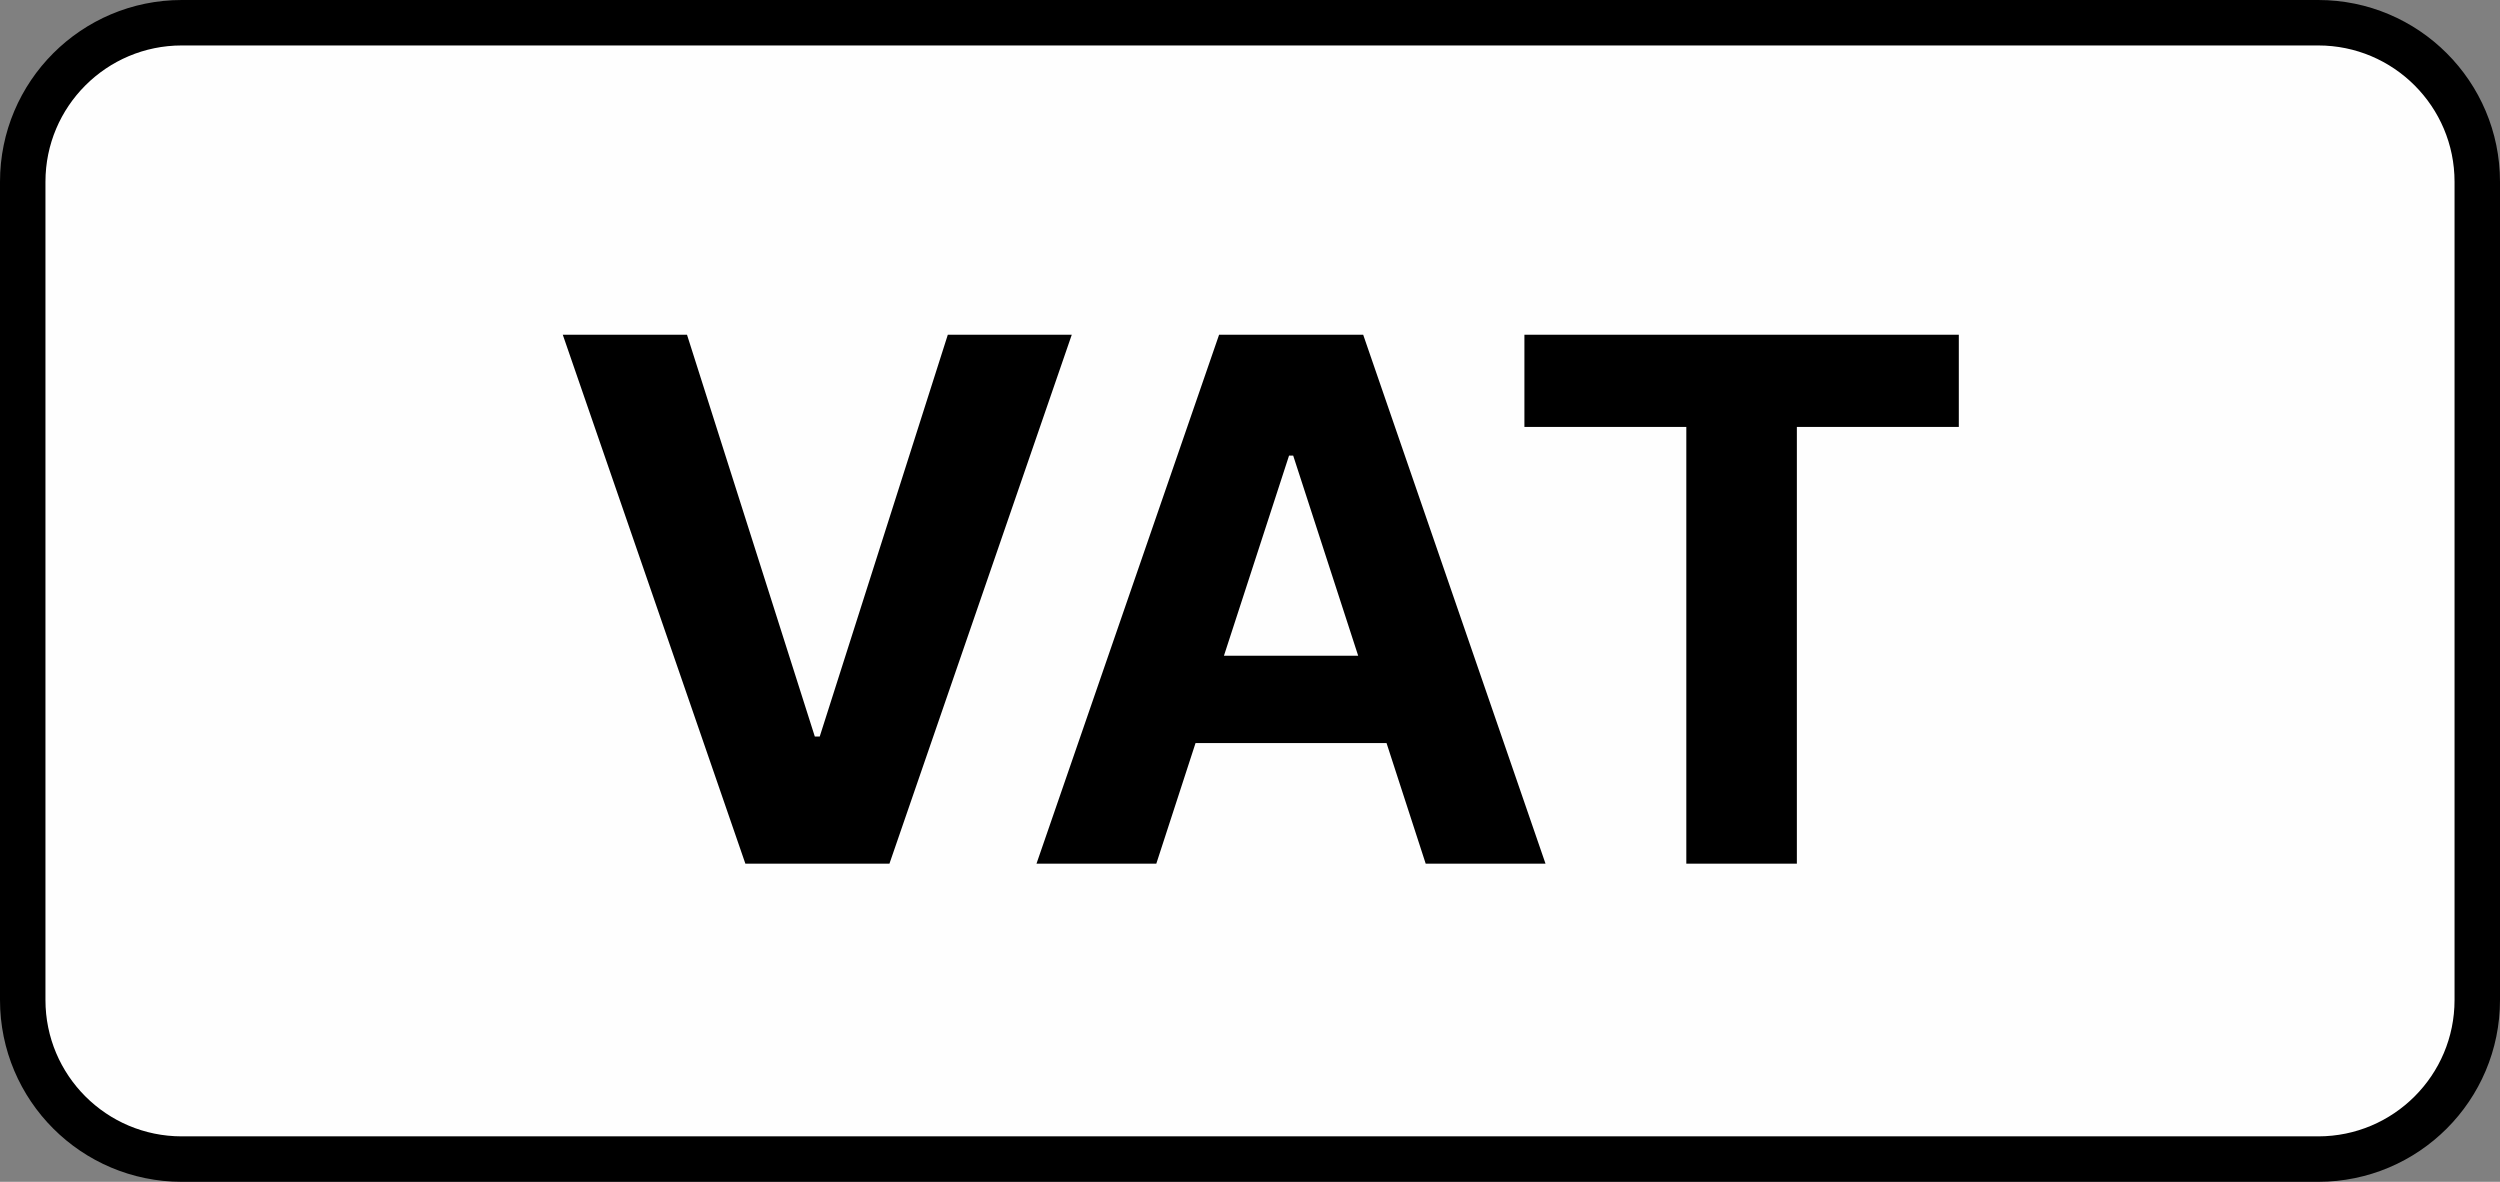
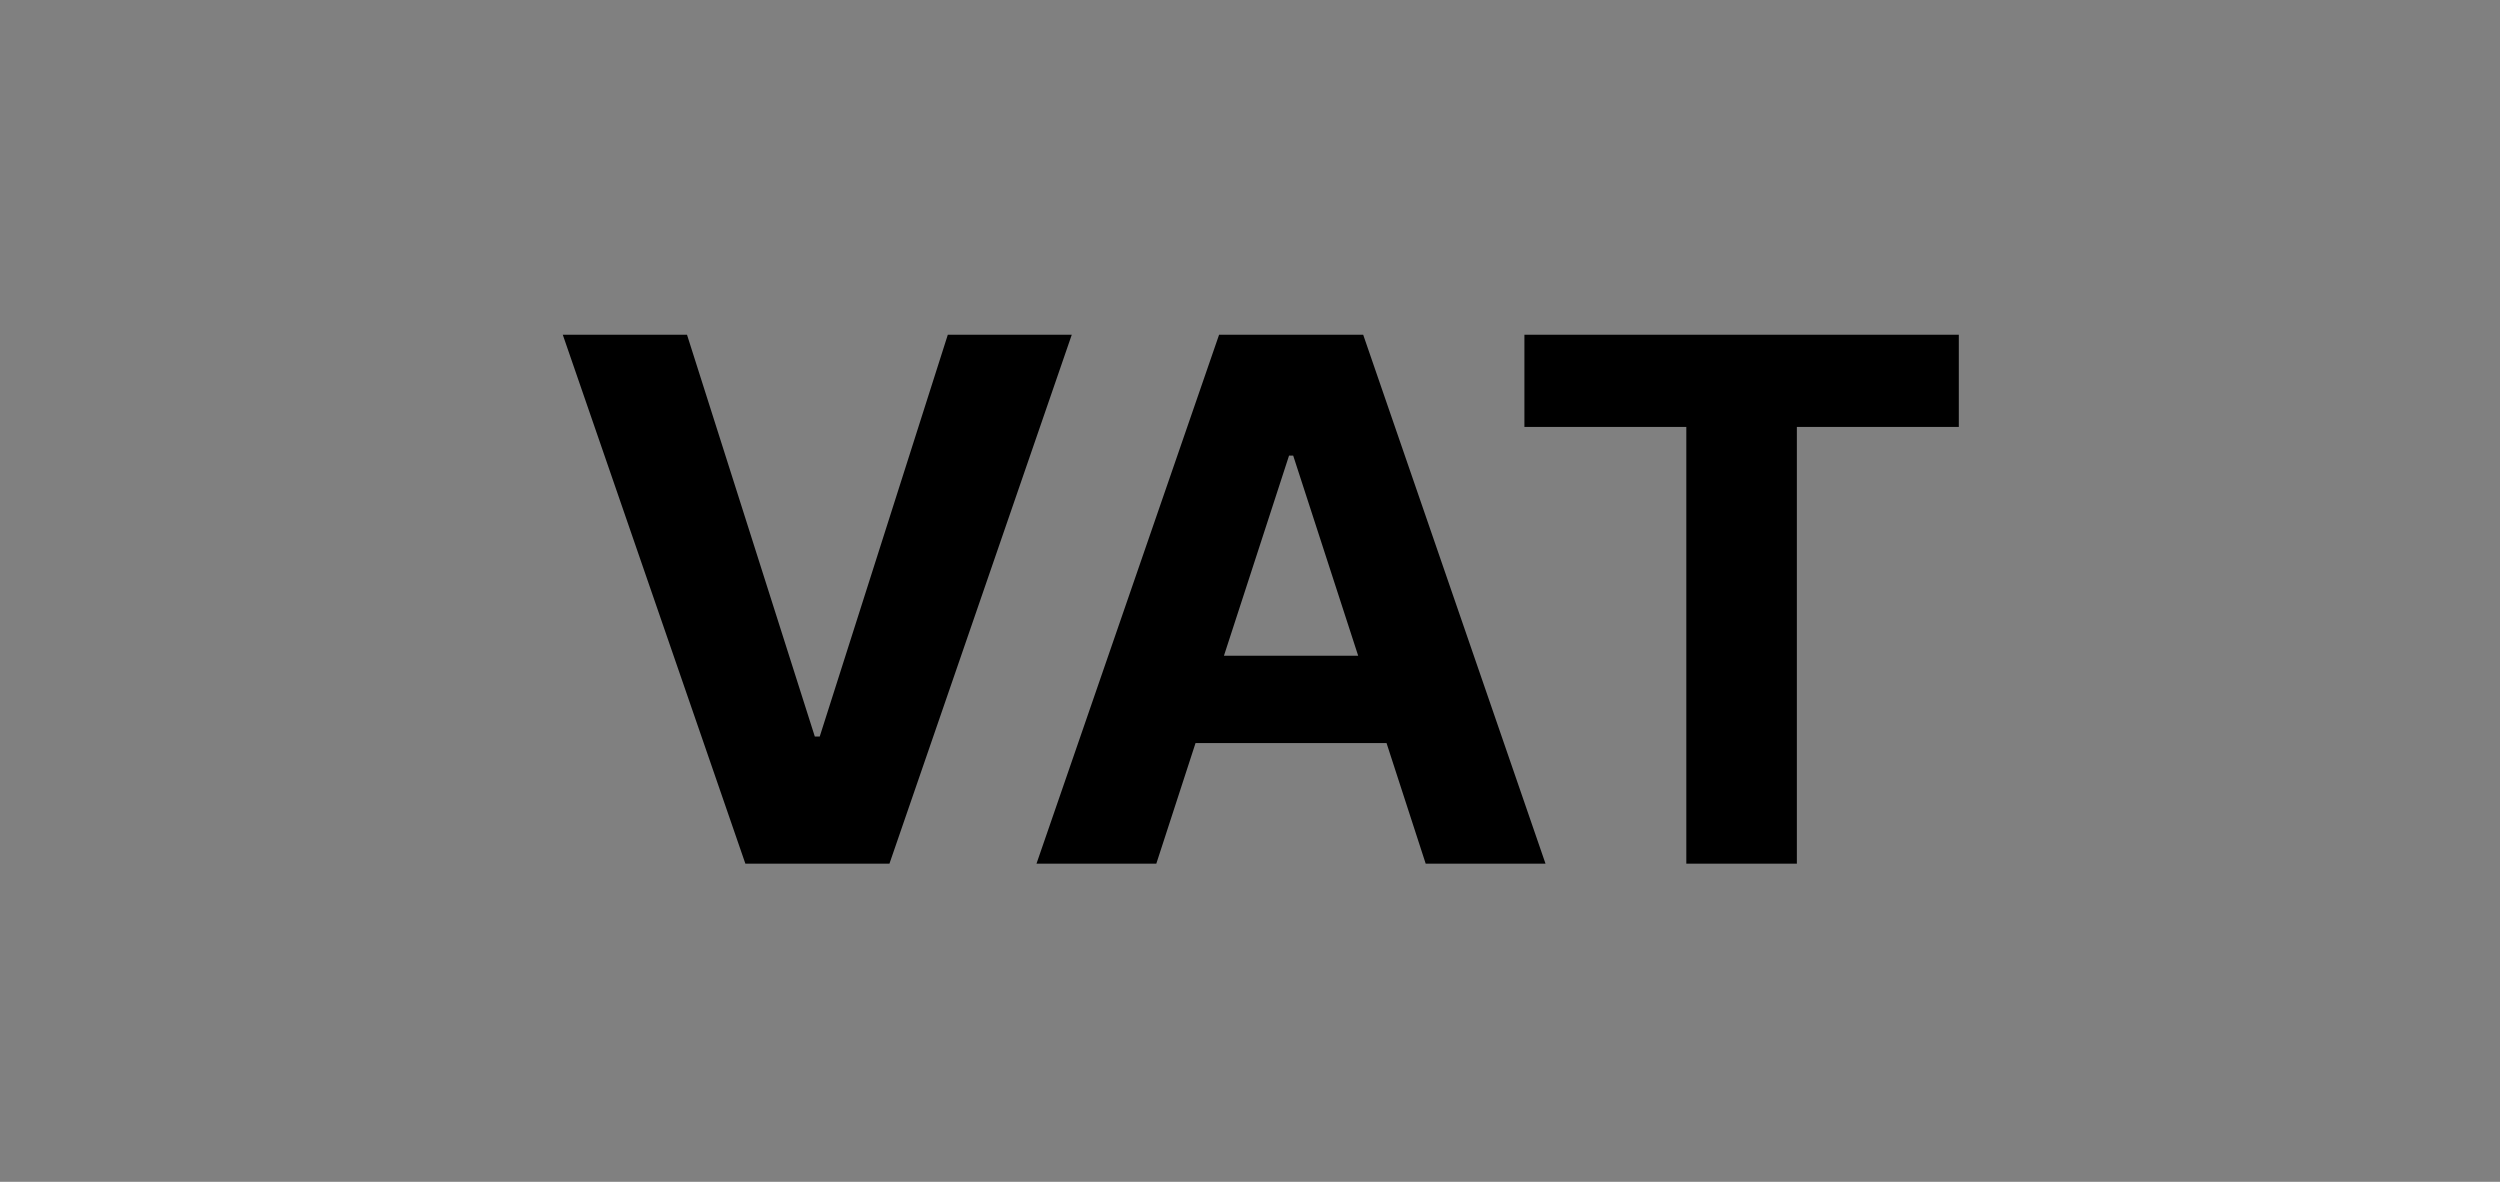
<svg xmlns="http://www.w3.org/2000/svg" width="55" height="26" viewBox="0 0 55 26" fill="none">
  <rect x="0" y="0" width="55" height="26" fill="#808080" stroke="none" />
-   <path d="M4 0.5H51C52.933 0.5 54.5 2.067 54.5 4V22C54.5 23.933 52.933 25.5 51 25.5H4C2.067 25.5 0.5 23.933 0.5 22V4C0.5 2.067 2.067 0.5 4 0.5Z" fill="#FEFEFE" stroke="black" />
-   <path d="M15.114 7.364L17.926 16.204H18.034L20.852 7.364H23.579L19.568 19H16.398L12.381 7.364H15.114ZM25.439 19H22.803L26.82 7.364H29.99L34.001 19H31.365L28.45 10.023H28.359L25.439 19ZM25.274 14.426H31.501V16.347H25.274V14.426ZM33.537 9.392V7.364H43.094V9.392H39.531V19H37.099V9.392H33.537Z" fill="black" />
+   <path d="M15.114 7.364L17.926 16.204H18.034L20.852 7.364H23.579L19.568 19H16.398L12.381 7.364H15.114ZM25.439 19H22.803L26.82 7.364H29.99L34.001 19H31.365L28.45 10.023H28.359L25.439 19M25.274 14.426H31.501V16.347H25.274V14.426ZM33.537 9.392V7.364H43.094V9.392H39.531V19H37.099V9.392H33.537Z" fill="black" />
</svg>